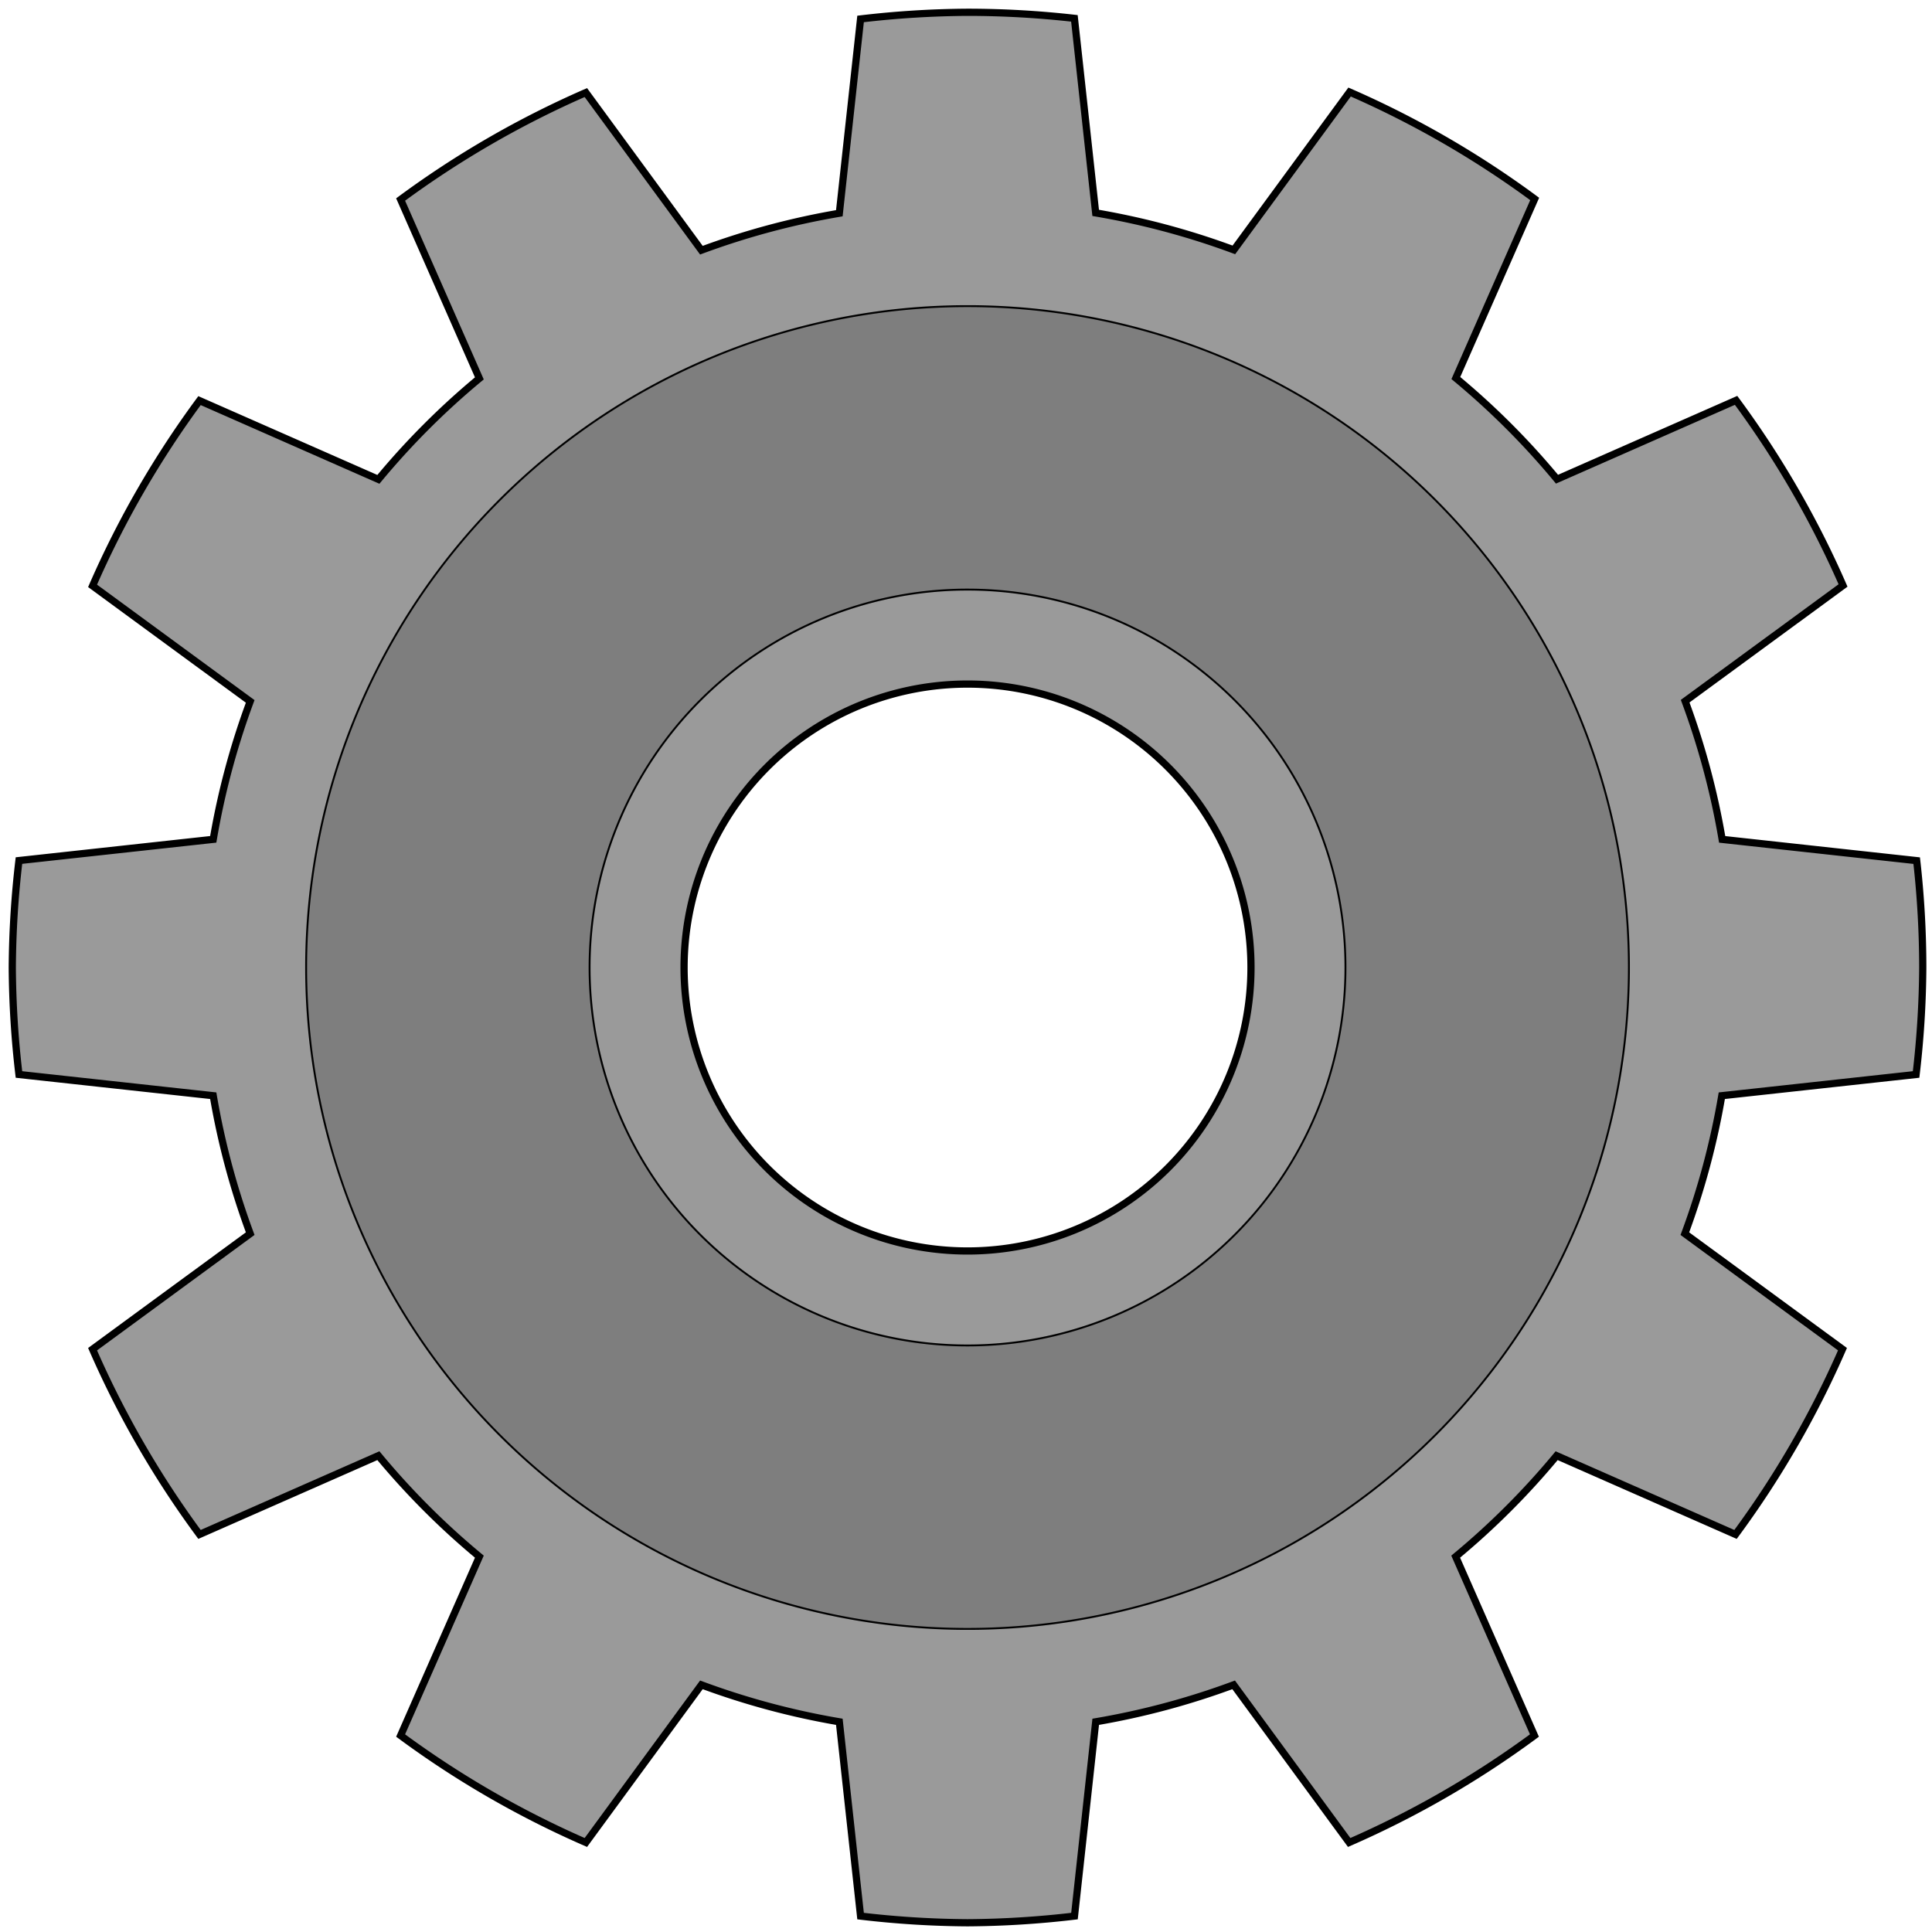
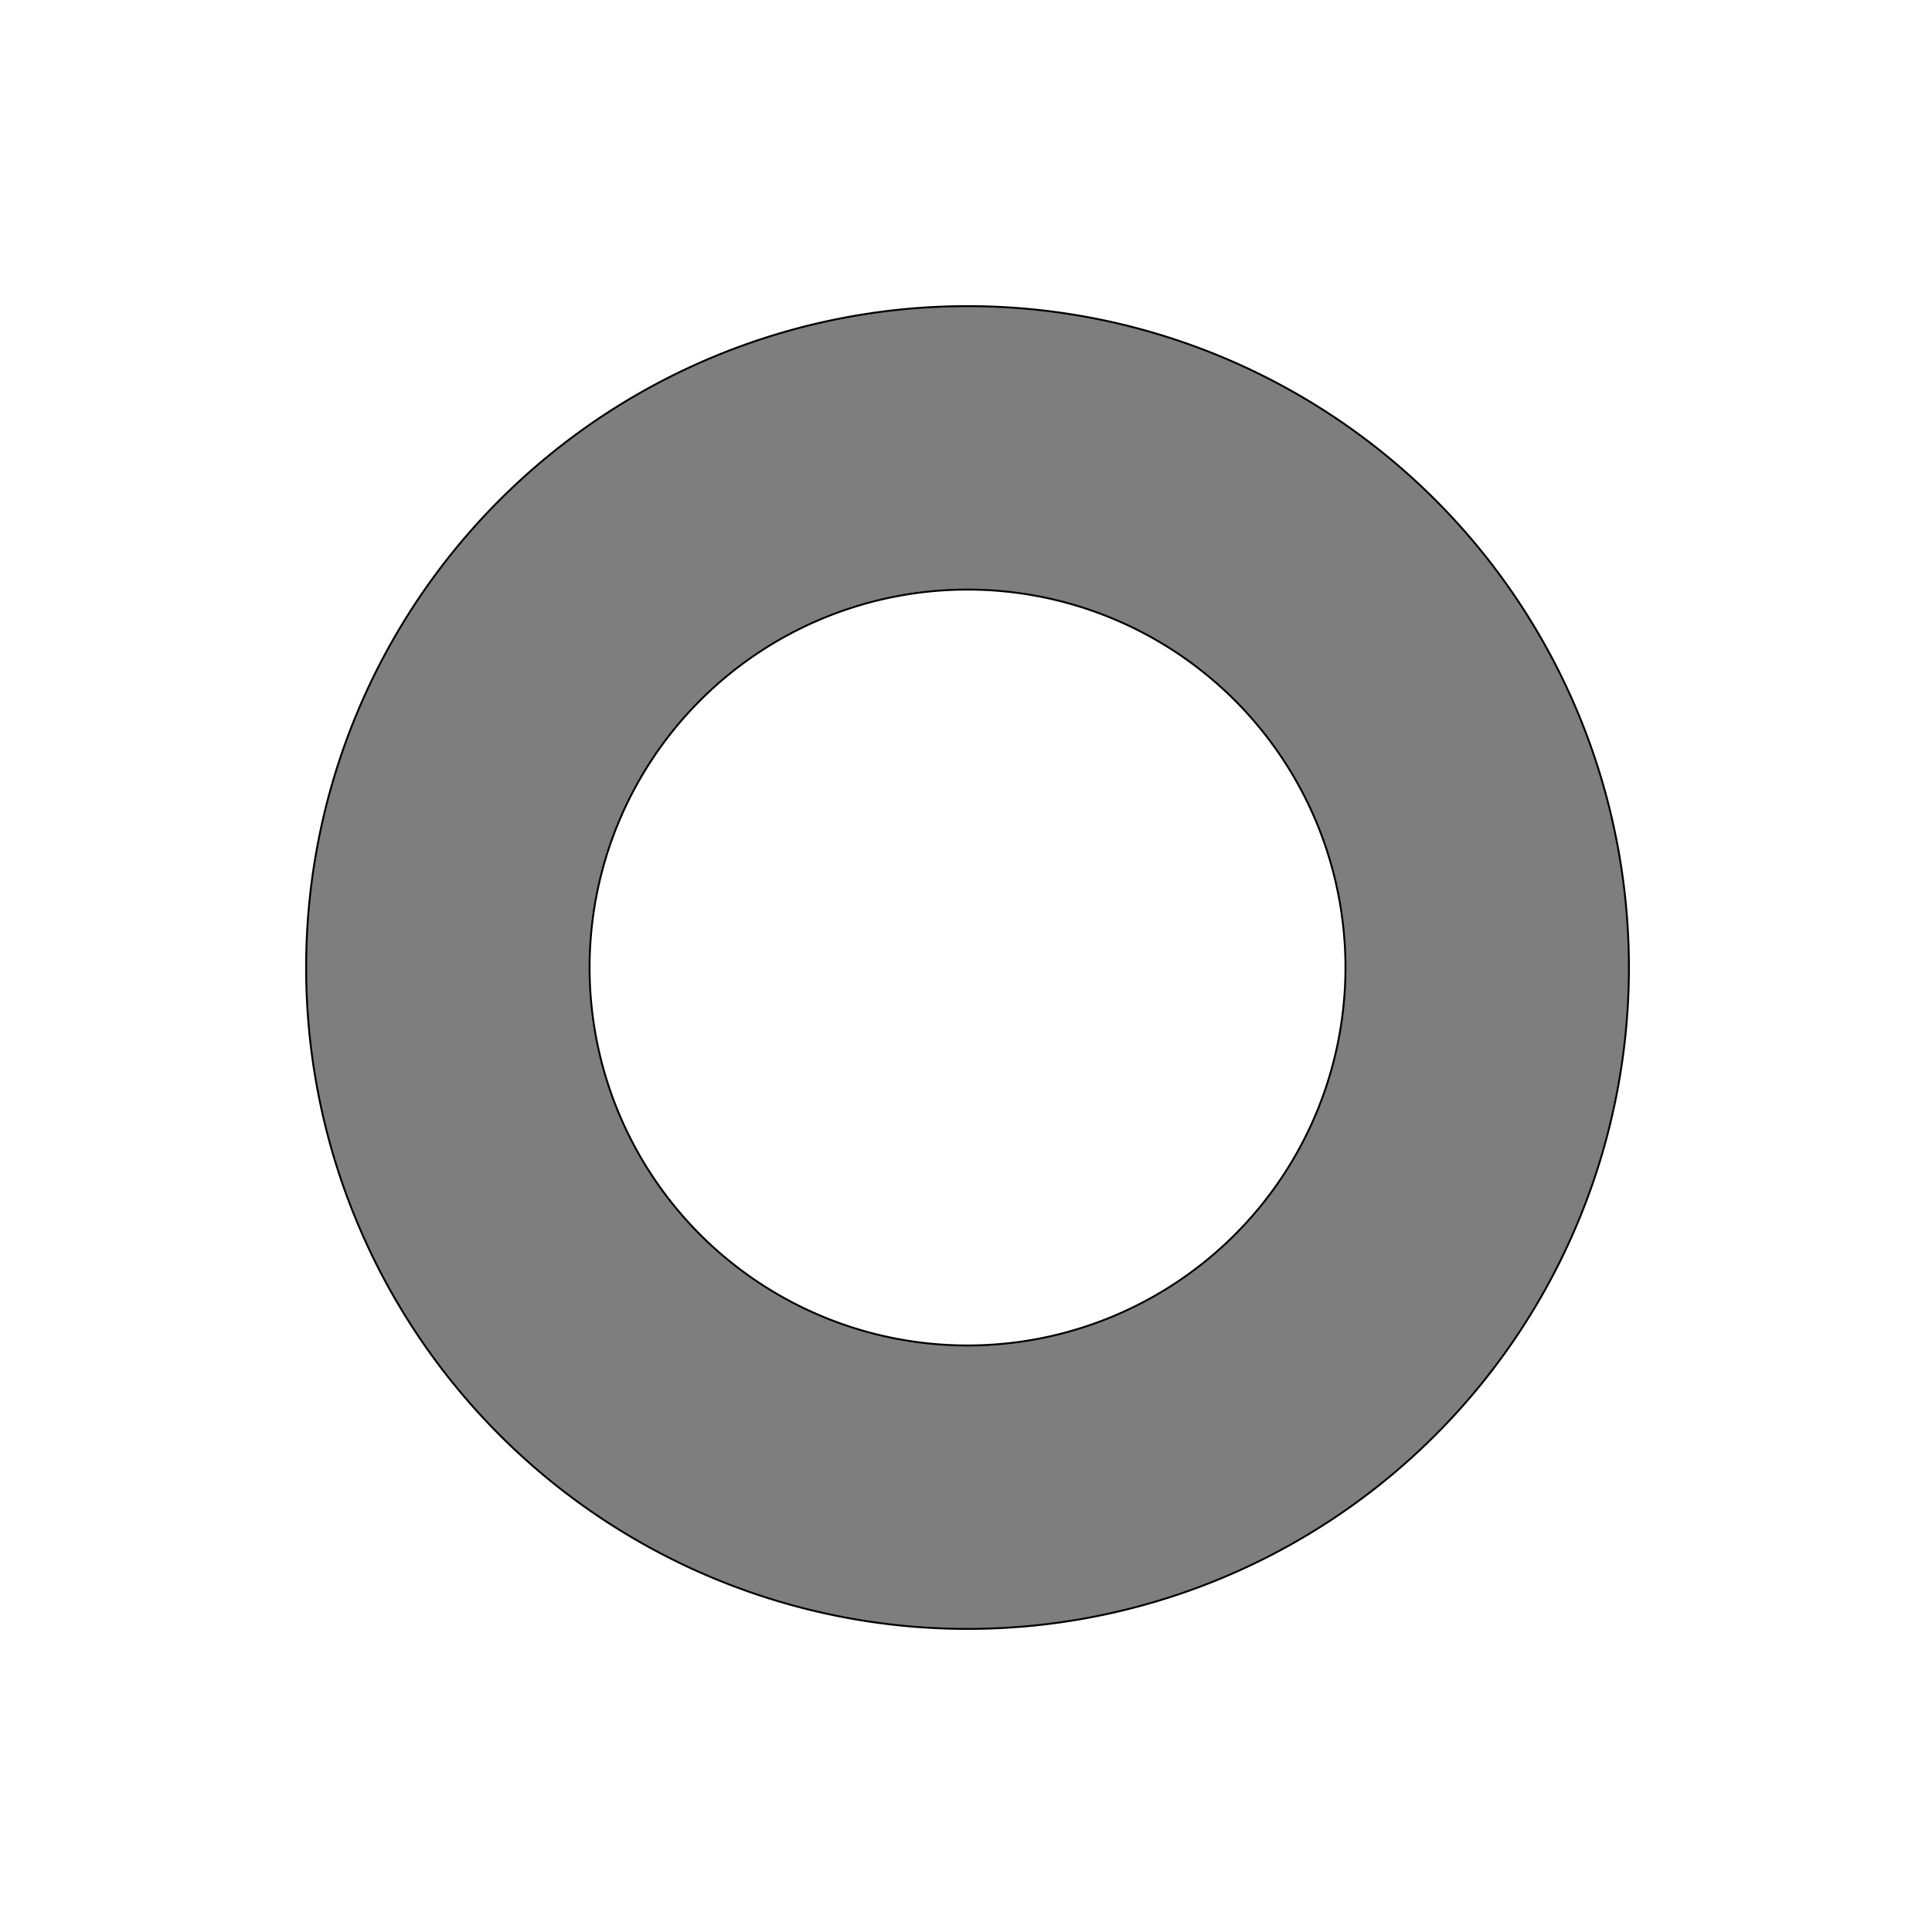
<svg xmlns="http://www.w3.org/2000/svg" xmlns:ns1="http://www.inkscape.org/namespaces/inkscape" xmlns:ns2="http://sodipodi.sourceforge.net/DTD/sodipodi-0.dtd" width="1024" height="1024" viewBox="0 0 270.933 270.933" version="1.1" id="svg5" ns1:version="1.1.2 (b8e25be833, 2022-02-05)" ns2:docname="gear.svg">
  <ns2:namedview id="namedview7" pagecolor="#ffffff" bordercolor="#666666" borderopacity="1.0" ns1:pageshadow="2" ns1:pageopacity="0.0" ns1:pagecheckerboard="0" ns1:document-units="mm" showgrid="true" units="px" ns1:zoom="0.5297696" ns1:cx="319.95041" ns1:cy="481.34132" ns1:window-width="1920" ns1:window-height="1027" ns1:window-x="-8" ns1:window-y="-8" ns1:window-maximized="1" ns1:current-layer="layer1" />
  <defs id="defs2" />
  <g ns1:label="Layer 1" ns1:groupmode="layer" id="layer1">
-     <path id="path1398" style="fill:#9a9a9a;fill-opacity:1;fill-rule:evenodd;stroke:#000000;stroke-width:3.821" d="M 512 6.5 A 505.5 505.5 0 0 0 455.402 10.033 L 444.162 112.846 A 405.093 405.093 0 0 0 371.17 132.402 L 310.031 48.986 A 505.5 505.5 0 0 0 212 105.584 L 253.672 200.24 A 405.093 405.093 0 0 0 200.24 253.672 L 105.584 212 A 505.5 505.5 0 0 0 48.986 310.031 L 132.402 371.17 A 405.093 405.093 0 0 0 112.846 444.162 L 10.033 455.402 A 505.5 505.5 0 0 0 6.5 512 A 505.5 505.5 0 0 0 10.033 568.598 L 112.846 579.838 A 405.093 405.093 0 0 0 132.402 652.83 L 48.986 713.969 A 505.5 505.5 0 0 0 105.584 812 L 200.24 770.328 A 405.093 405.093 0 0 0 253.672 823.76 L 212 918.416 A 505.5 505.5 0 0 0 310.031 975.014 L 371.17 891.598 A 405.093 405.093 0 0 0 444.162 911.154 L 455.402 1013.967 A 505.5 505.5 0 0 0 512 1017.5 A 505.5 505.5 0 0 0 568.598 1013.967 L 579.838 911.154 A 405.093 405.093 0 0 0 652.83 891.598 L 713.969 975.014 A 505.5 505.5 0 0 0 812 918.416 L 770.328 823.76 A 405.093 405.093 0 0 0 823.76 770.328 L 918.416 812 A 505.5 505.5 0 0 0 975.014 713.969 L 891.598 652.83 A 405.093 405.093 0 0 0 911.154 579.838 L 1013.967 568.598 A 505.5 505.5 0 0 0 1017.5 512 A 505.5 505.5 0 0 0 1014.287 455.438 L 911.344 444.182 A 405.093 405.093 0 0 0 891.76 371.055 L 975.307 309.82 A 505.5 505.5 0 0 0 918.713 211.869 L 823.947 253.588 A 405.093 405.093 0 0 0 770.412 200.053 L 812.131 105.287 A 505.5 505.5 0 0 0 714.178 48.697 L 652.945 132.24 A 405.093 405.093 0 0 0 579.818 112.656 L 568.562 9.713 A 505.5 505.5 0 0 0 512 6.5 z M 512 362 A 150 150 0 0 1 662 512 A 150 150 0 0 1 512 662 A 150 150 0 0 1 362 512 A 150 150 0 0 1 512 362 z " transform="scale(0.265)" />
    <path id="path2554" style="fill:#7e7e7e;fill-opacity:1;fill-rule:evenodd;stroke:#000000;stroke-width:1" d="M 512 162 A 350 350 0 0 0 162 512 A 350 350 0 0 0 512 862 A 350 350 0 0 0 862 512 A 350 350 0 0 0 512 162 z M 512 312 A 200 200 0 0 1 712 512 A 200 200 0 0 1 512 712 A 200 200 0 0 1 312 512 A 200 200 0 0 1 512 312 z " transform="scale(0.265)" />
  </g>
</svg>